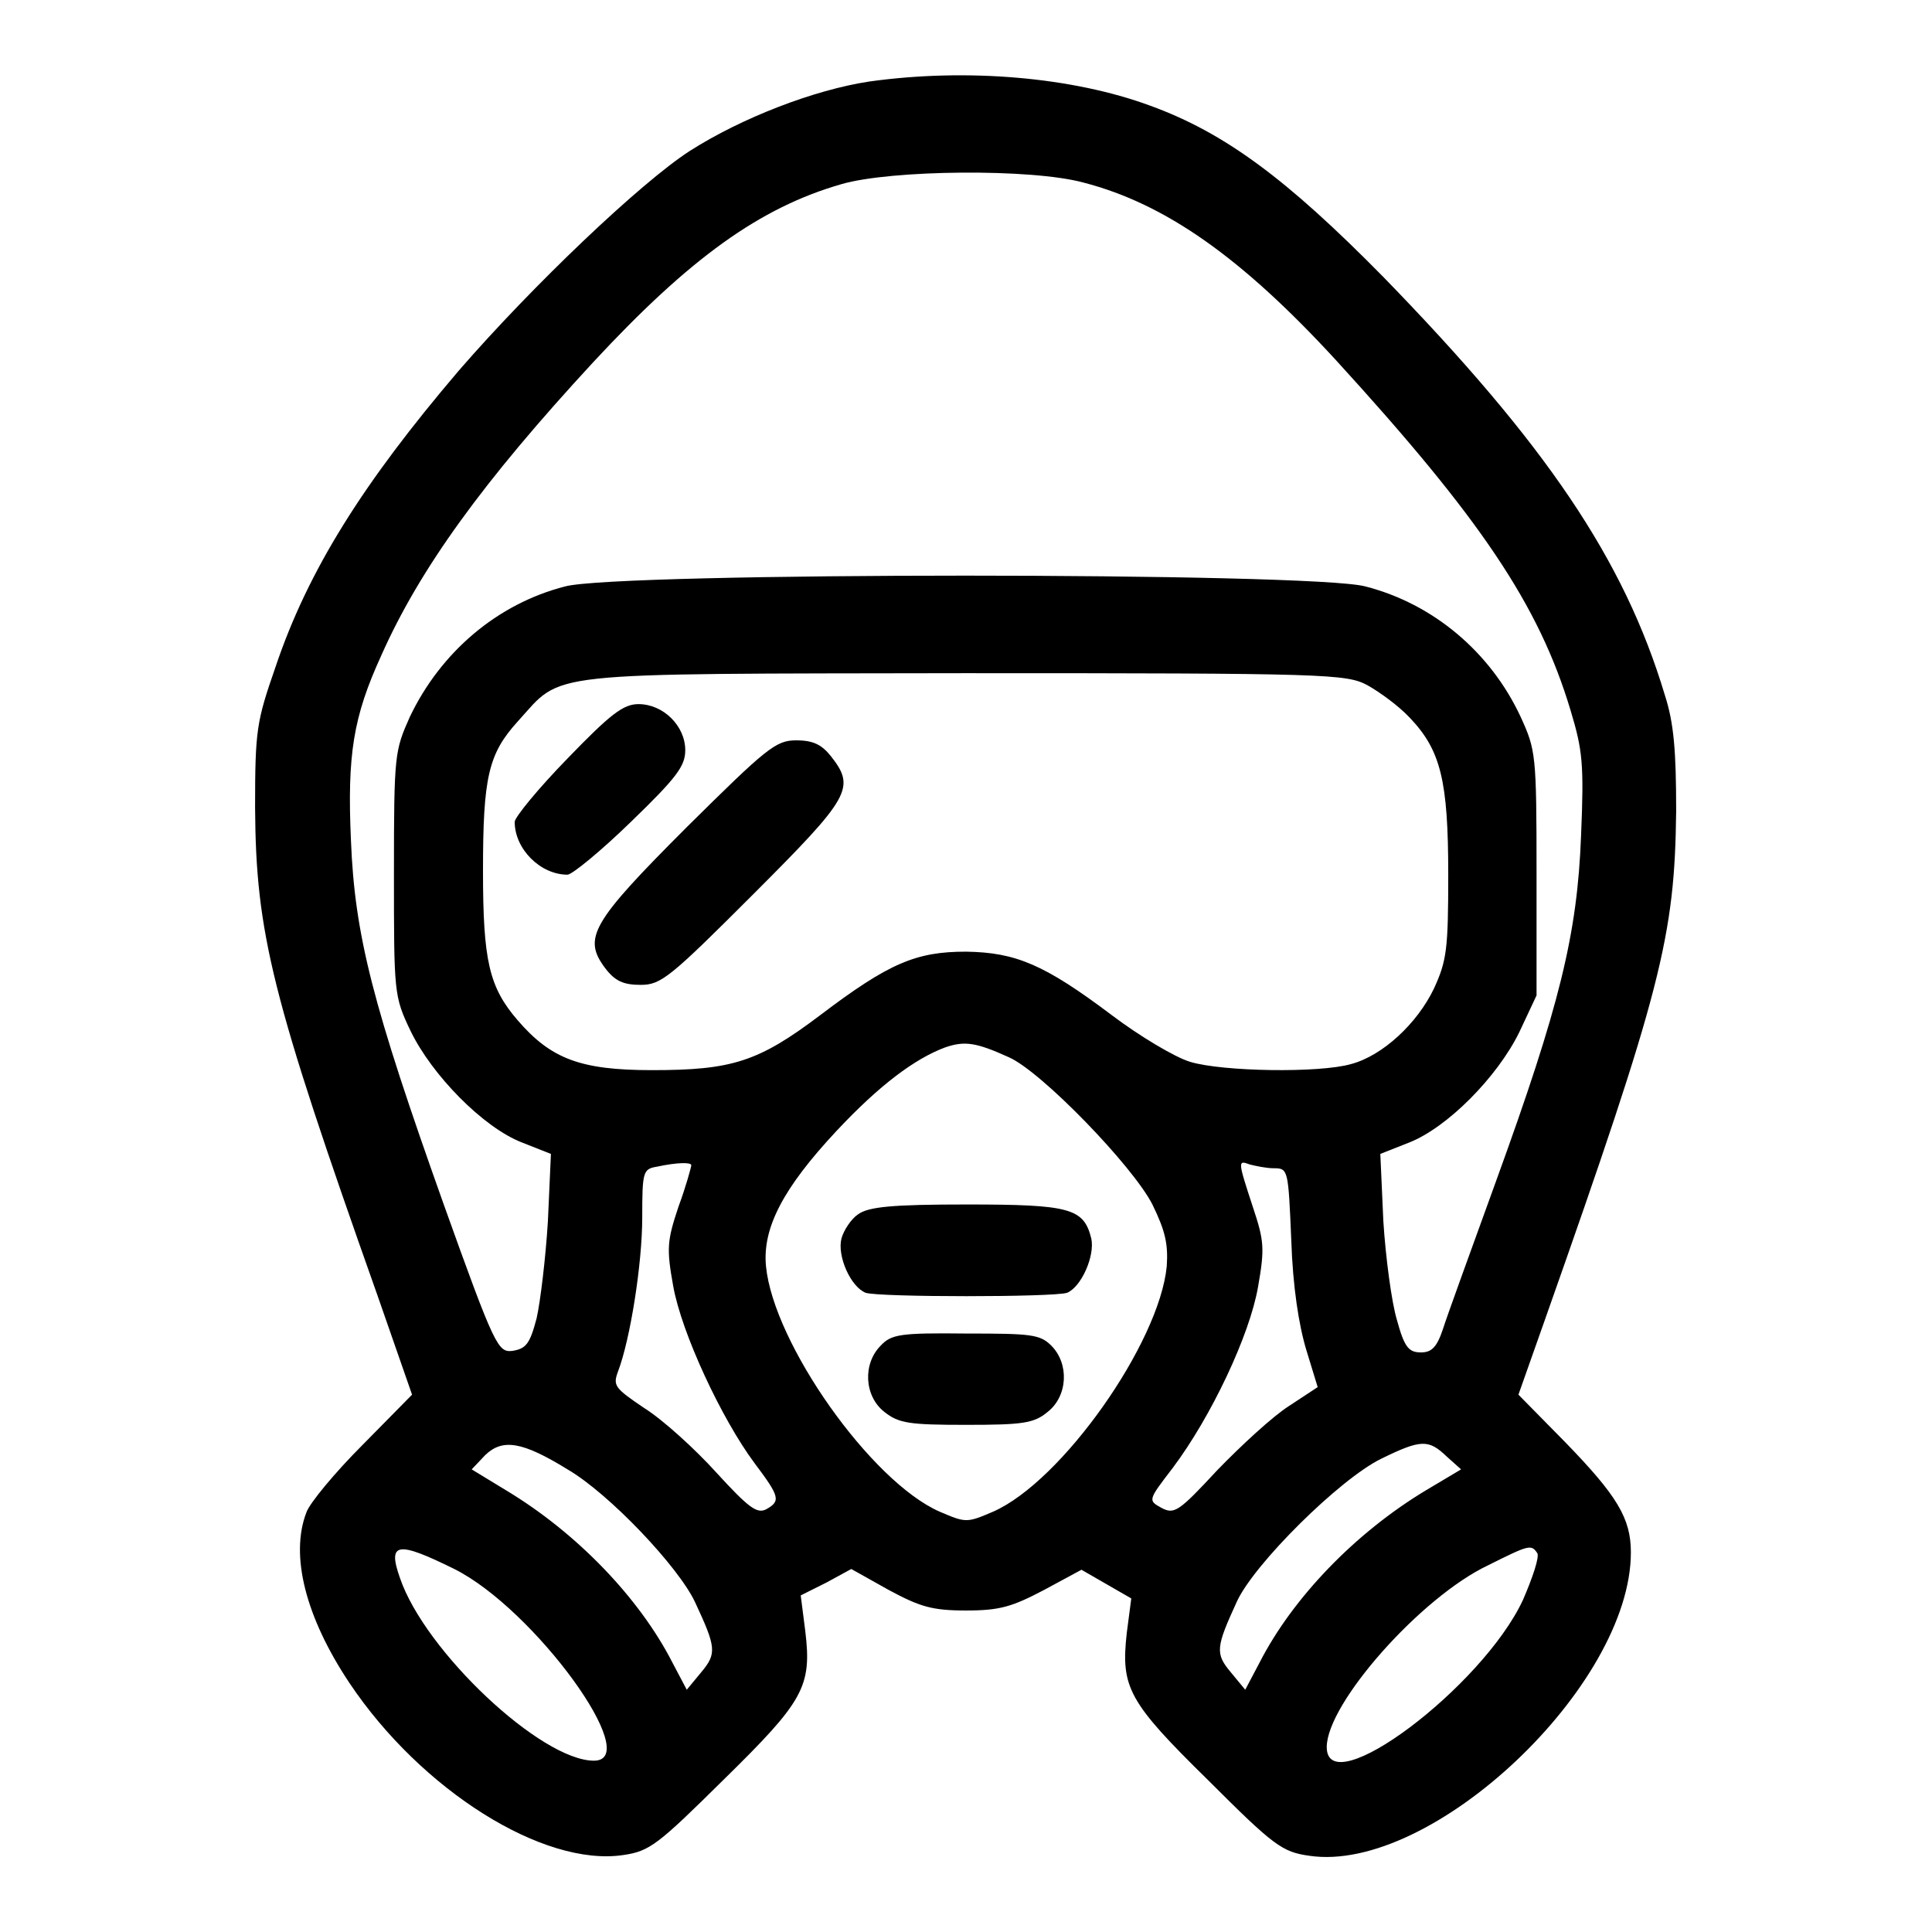
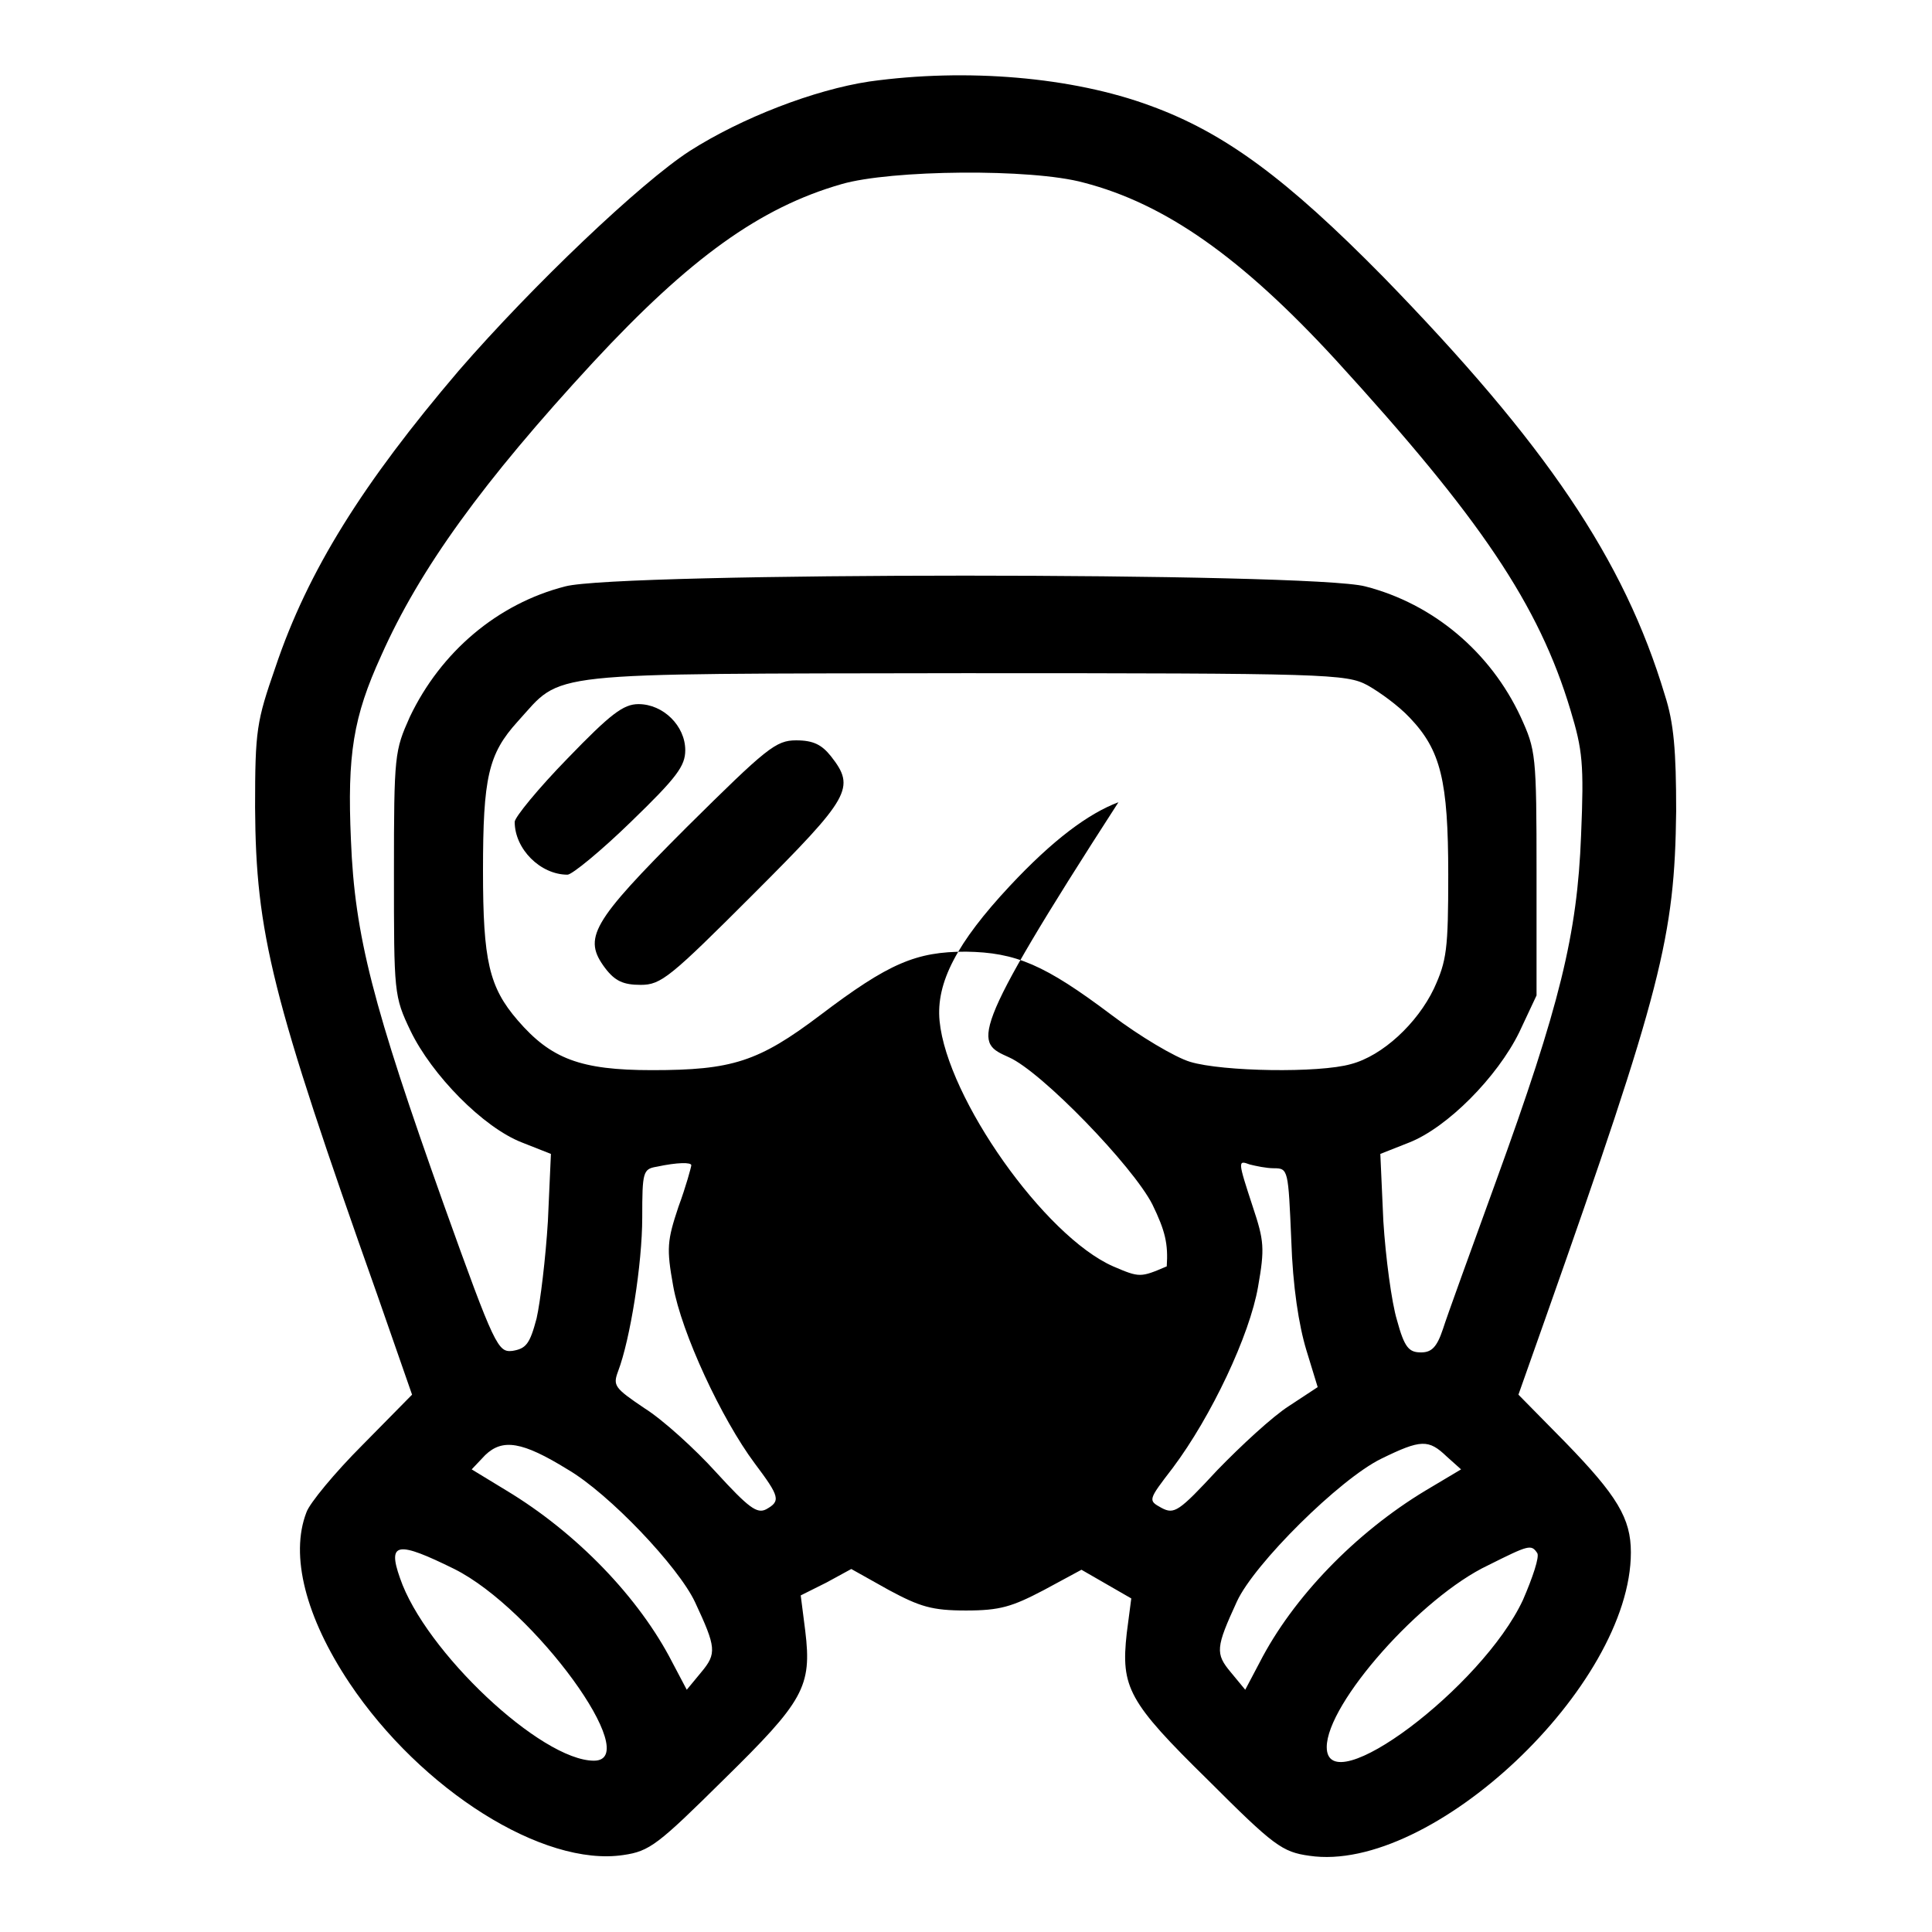
<svg xmlns="http://www.w3.org/2000/svg" version="1.1" x="0px" y="0px" viewBox="0 0 256 256" enable-background="new 0 0 256 256" xml:space="preserve">
  <g>
    <g>
      <g>
-         <path fill="#000000" d="M115.2,10.8c-7.3,1.1-16.9,4.8-23.8,9.2c-6.5,4.2-20.8,17.8-30.6,29.1C48.1,64,40.8,75.6,36.5,88.4c-2.5,7.2-2.7,8.3-2.7,18.6c0.1,16.7,2.2,25.1,16.2,64.6l4.6,13.2l-6.6,6.7c-3.6,3.6-7,7.7-7.4,8.9c-2.2,5.7-0.1,13.9,5.7,22.6c9.5,14.2,25.7,24.4,36.3,22.8c3.5-0.5,4.6-1.4,13.3-10c10.6-10.4,11.7-12.3,10.8-19.7l-0.6-4.7l3.4-1.7l3.3-1.8l5,2.8c4.1,2.2,5.7,2.7,10.2,2.7s6.1-0.5,10.3-2.7l5-2.7l3.3,1.9l3.3,1.9l-0.6,4.6c-0.8,7.2,0.2,9.1,10.8,19.5c8.7,8.7,9.8,9.5,13.4,10c16.2,2.4,42.6-22.5,42.6-40.2c0-4.5-1.8-7.5-8.7-14.6l-6.2-6.3l3.5-9.9c15.5-43.9,17.2-50.8,17.4-67.4c0-8-0.3-11.7-1.5-15.4c-5.4-18-15.8-33.3-37.3-55.4c-12.8-13-21-19.1-30.9-22.7C142.1,10.2,128.1,9,115.2,10.8z M143.6,24.2c10.8,2.8,20.9,9.9,33.4,23.5c19.1,20.9,26.9,32.4,31.1,46.4c1.6,5.3,1.8,7.1,1.4,16.6c-0.5,13.1-2.8,22.5-11.3,45.9c-3.3,9.1-6.5,17.9-7,19.5c-0.8,2.4-1.5,3.1-2.9,3.1c-1.6,0-2.2-0.6-3.2-4.3c-0.7-2.3-1.5-8.3-1.8-13.1l-0.4-8.9l3.8-1.5c5.1-2,11.7-8.7,14.6-14.6l2.3-4.9v-16.2c0-15.8-0.1-16.3-2.1-20.7c-4-8.6-11.6-15-20.6-17.3c-7.1-1.9-98.9-1.9-106,0c-9,2.3-16.5,8.7-20.6,17.3c-2,4.5-2.1,4.9-2.1,20.7c0,15.9,0,16.3,2.2,20.9c2.8,5.8,9.6,12.8,14.8,14.8l3.8,1.5l-0.4,8.9c-0.3,4.9-1,10.7-1.5,12.9c-0.9,3.4-1.4,4-3.2,4.3c-1.9,0.2-2.3-0.4-9.1-19.4C49.4,133.2,47,124,46.5,111.3c-0.5-11.3,0.3-16.3,4-24.4C55.6,75.4,64,63.8,78.6,48c12.8-13.8,22.1-20.5,32.9-23.6C118,22.5,136.7,22.3,143.6,24.2z M181.2,90.8c1.6,0.9,4.1,2.7,5.6,4.3c4.1,4.3,5.1,8.3,5.1,20.8c0,9.9-0.2,11.4-1.9,15.1c-2.2,4.6-6.8,8.9-11,10c-4.2,1.2-17,1-21.3-0.3c-2-0.6-6.7-3.4-10.4-6.2c-8.9-6.7-12.7-8.3-19.3-8.4c-6.6,0-10.2,1.5-19.3,8.4c-8.2,6.2-11.7,7.3-22.3,7.3c-9.5,0-13.4-1.5-17.8-6.6c-3.8-4.4-4.6-7.9-4.6-19.8c0-12.4,0.7-15.5,4.6-19.8c6.1-6.7,2.4-6.3,59.2-6.4C175.9,89.2,178.4,89.3,181.2,90.8z M133.7,140.1c4.3,1.9,16.4,14.4,19,19.5c1.7,3.5,2.1,5.2,1.9,8.2c-1,10.2-13.9,28.5-23,32.5c-3.5,1.5-3.6,1.5-7.1,0c-9.1-4-22-22.3-23-32.5c-0.5-5.1,2.3-10.4,9.3-17.9c5.7-6.1,10.4-9.6,14.4-11.1C127.8,137.9,129.3,138.1,133.7,140.1z M91.6,154.4c0,0.2-0.7,2.8-1.7,5.5c-1.5,4.5-1.6,5.5-0.7,10.5c1.1,6.2,6.4,17.6,10.8,23.5c3.3,4.4,3.5,5,1.5,6.1c-1.2,0.6-2.3-0.2-6.6-4.9c-2.8-3.1-7.1-7-9.5-8.5c-4-2.7-4.2-3-3.5-4.9c1.6-4.2,3.2-14.2,3.2-20.4c0-6,0.1-6.4,1.9-6.7C89.8,154,91.6,154,91.6,154.4z M168.8,154.8c1.9,0,1.9,0.2,2.3,9.5c0.2,6.2,1,11.3,2,14.6l1.5,4.9l-3.8,2.5c-2.2,1.4-6.4,5.3-9.5,8.5c-5.1,5.5-5.7,5.9-7.4,5c-1.8-1-1.8-1,1.5-5.3c5.1-6.8,10.2-17.6,11.3-24c0.9-5.1,0.8-6.1-0.7-10.6c-2-6.1-2-6.2-0.4-5.6C166.4,154.5,167.8,154.8,168.8,154.8z M75.2,194.7c5.5,3.2,14.7,12.9,16.9,17.6c2.8,6,2.9,6.8,0.8,9.3l-1.9,2.3l-1.9-3.6c-4.4-8.6-12.7-17.2-22-22.8l-4.6-2.8l1.8-1.9C66.6,190.6,69.2,191,75.2,194.7z M191.7,193l1.9,1.7l-4.7,2.8c-9.3,5.6-17.6,14.2-22,22.8l-1.9,3.6l-1.9-2.3c-2.1-2.5-2-3.3,0.8-9.4c2.3-5,13.6-16.2,19.1-18.9C188.3,190.7,189.3,190.7,191.7,193z M60.2,207.9c10.6,5.3,25.2,25.4,18.5,25.4c-7,0-22.4-14.5-25.7-24.2C51.3,204.3,52.7,204.2,60.2,207.9z M203.7,205.8c0.3,0.5-0.6,3.2-1.9,6.2c-5.4,11.6-26,27-26,19.5c0-5.8,12.5-19.9,21.4-24.1C202.6,204.7,202.9,204.6,203.7,205.8z" />
+         <path fill="#000000" d="M115.2,10.8c-7.3,1.1-16.9,4.8-23.8,9.2c-6.5,4.2-20.8,17.8-30.6,29.1C48.1,64,40.8,75.6,36.5,88.4c-2.5,7.2-2.7,8.3-2.7,18.6c0.1,16.7,2.2,25.1,16.2,64.6l4.6,13.2l-6.6,6.7c-3.6,3.6-7,7.7-7.4,8.9c-2.2,5.7-0.1,13.9,5.7,22.6c9.5,14.2,25.7,24.4,36.3,22.8c3.5-0.5,4.6-1.4,13.3-10c10.6-10.4,11.7-12.3,10.8-19.7l-0.6-4.7l3.4-1.7l3.3-1.8l5,2.8c4.1,2.2,5.7,2.7,10.2,2.7s6.1-0.5,10.3-2.7l5-2.7l3.3,1.9l3.3,1.9l-0.6,4.6c-0.8,7.2,0.2,9.1,10.8,19.5c8.7,8.7,9.8,9.5,13.4,10c16.2,2.4,42.6-22.5,42.6-40.2c0-4.5-1.8-7.5-8.7-14.6l-6.2-6.3l3.5-9.9c15.5-43.9,17.2-50.8,17.4-67.4c0-8-0.3-11.7-1.5-15.4c-5.4-18-15.8-33.3-37.3-55.4c-12.8-13-21-19.1-30.9-22.7C142.1,10.2,128.1,9,115.2,10.8z M143.6,24.2c10.8,2.8,20.9,9.9,33.4,23.5c19.1,20.9,26.9,32.4,31.1,46.4c1.6,5.3,1.8,7.1,1.4,16.6c-0.5,13.1-2.8,22.5-11.3,45.9c-3.3,9.1-6.5,17.9-7,19.5c-0.8,2.4-1.5,3.1-2.9,3.1c-1.6,0-2.2-0.6-3.2-4.3c-0.7-2.3-1.5-8.3-1.8-13.1l-0.4-8.9l3.8-1.5c5.1-2,11.7-8.7,14.6-14.6l2.3-4.9v-16.2c0-15.8-0.1-16.3-2.1-20.7c-4-8.6-11.6-15-20.6-17.3c-7.1-1.9-98.9-1.9-106,0c-9,2.3-16.5,8.7-20.6,17.3c-2,4.5-2.1,4.9-2.1,20.7c0,15.9,0,16.3,2.2,20.9c2.8,5.8,9.6,12.8,14.8,14.8l3.8,1.5l-0.4,8.9c-0.3,4.9-1,10.7-1.5,12.9c-0.9,3.4-1.4,4-3.2,4.3c-1.9,0.2-2.3-0.4-9.1-19.4C49.4,133.2,47,124,46.5,111.3c-0.5-11.3,0.3-16.3,4-24.4C55.6,75.4,64,63.8,78.6,48c12.8-13.8,22.1-20.5,32.9-23.6C118,22.5,136.7,22.3,143.6,24.2z M181.2,90.8c1.6,0.9,4.1,2.7,5.6,4.3c4.1,4.3,5.1,8.3,5.1,20.8c0,9.9-0.2,11.4-1.9,15.1c-2.2,4.6-6.8,8.9-11,10c-4.2,1.2-17,1-21.3-0.3c-2-0.6-6.7-3.4-10.4-6.2c-8.9-6.7-12.7-8.3-19.3-8.4c-6.6,0-10.2,1.5-19.3,8.4c-8.2,6.2-11.7,7.3-22.3,7.3c-9.5,0-13.4-1.5-17.8-6.6c-3.8-4.4-4.6-7.9-4.6-19.8c0-12.4,0.7-15.5,4.6-19.8c6.1-6.7,2.4-6.3,59.2-6.4C175.9,89.2,178.4,89.3,181.2,90.8z M133.7,140.1c4.3,1.9,16.4,14.4,19,19.5c1.7,3.5,2.1,5.2,1.9,8.2c-3.5,1.5-3.6,1.5-7.1,0c-9.1-4-22-22.3-23-32.5c-0.5-5.1,2.3-10.4,9.3-17.9c5.7-6.1,10.4-9.6,14.4-11.1C127.8,137.9,129.3,138.1,133.7,140.1z M91.6,154.4c0,0.2-0.7,2.8-1.7,5.5c-1.5,4.5-1.6,5.5-0.7,10.5c1.1,6.2,6.4,17.6,10.8,23.5c3.3,4.4,3.5,5,1.5,6.1c-1.2,0.6-2.3-0.2-6.6-4.9c-2.8-3.1-7.1-7-9.5-8.5c-4-2.7-4.2-3-3.5-4.9c1.6-4.2,3.2-14.2,3.2-20.4c0-6,0.1-6.4,1.9-6.7C89.8,154,91.6,154,91.6,154.4z M168.8,154.8c1.9,0,1.9,0.2,2.3,9.5c0.2,6.2,1,11.3,2,14.6l1.5,4.9l-3.8,2.5c-2.2,1.4-6.4,5.3-9.5,8.5c-5.1,5.5-5.7,5.9-7.4,5c-1.8-1-1.8-1,1.5-5.3c5.1-6.8,10.2-17.6,11.3-24c0.9-5.1,0.8-6.1-0.7-10.6c-2-6.1-2-6.2-0.4-5.6C166.4,154.5,167.8,154.8,168.8,154.8z M75.2,194.7c5.5,3.2,14.7,12.9,16.9,17.6c2.8,6,2.9,6.8,0.8,9.3l-1.9,2.3l-1.9-3.6c-4.4-8.6-12.7-17.2-22-22.8l-4.6-2.8l1.8-1.9C66.6,190.6,69.2,191,75.2,194.7z M191.7,193l1.9,1.7l-4.7,2.8c-9.3,5.6-17.6,14.2-22,22.8l-1.9,3.6l-1.9-2.3c-2.1-2.5-2-3.3,0.8-9.4c2.3-5,13.6-16.2,19.1-18.9C188.3,190.7,189.3,190.7,191.7,193z M60.2,207.9c10.6,5.3,25.2,25.4,18.5,25.4c-7,0-22.4-14.5-25.7-24.2C51.3,204.3,52.7,204.2,60.2,207.9z M203.7,205.8c0.3,0.5-0.6,3.2-1.9,6.2c-5.4,11.6-26,27-26,19.5c0-5.8,12.5-19.9,21.4-24.1C202.6,204.7,202.9,204.6,203.7,205.8z" />
        <path fill="#000000" d="M75.2,100.5c-3.9,4-7,7.8-7,8.4c0,3.6,3.4,7,7,7c0.6,0,4.5-3.2,8.4-7c6.1-5.9,7.2-7.4,7.2-9.5c0-3.2-2.9-6.1-6.2-6.1C82.6,93.3,80.9,94.6,75.2,100.5z" />
        <path fill="#000000" d="M91,109.6c-12.7,12.7-13.8,14.7-10.8,18.7c1.3,1.7,2.4,2.2,4.7,2.2c2.7,0,3.9-1,14.9-12c12.9-12.9,13.6-14.1,10.3-18.3c-1.2-1.5-2.3-2.1-4.6-2.1C102.8,98.1,101.6,99.1,91,109.6z" />
-         <path fill="#000000" d="M113.7,160.9c-0.9,0.6-1.9,2.1-2.2,3.2c-0.6,2.3,1.2,6.4,3.2,7.2c1.8,0.6,24.9,0.6,26.7,0c1.9-0.8,3.7-4.9,3.2-7.2c-1-4-2.8-4.5-16.5-4.5C118.2,159.6,115.1,159.9,113.7,160.9z" />
        <path fill="#000000" d="M116.7,178.3c-2.4,2.4-2.2,6.7,0.5,8.8c1.9,1.5,3.3,1.7,10.8,1.7s9-0.2,10.8-1.7c2.7-2.1,2.9-6.4,0.5-8.8c-1.5-1.5-2.7-1.6-11.3-1.6C119.3,176.6,118.1,176.8,116.7,178.3z" />
      </g>
    </g>
  </g>
</svg>